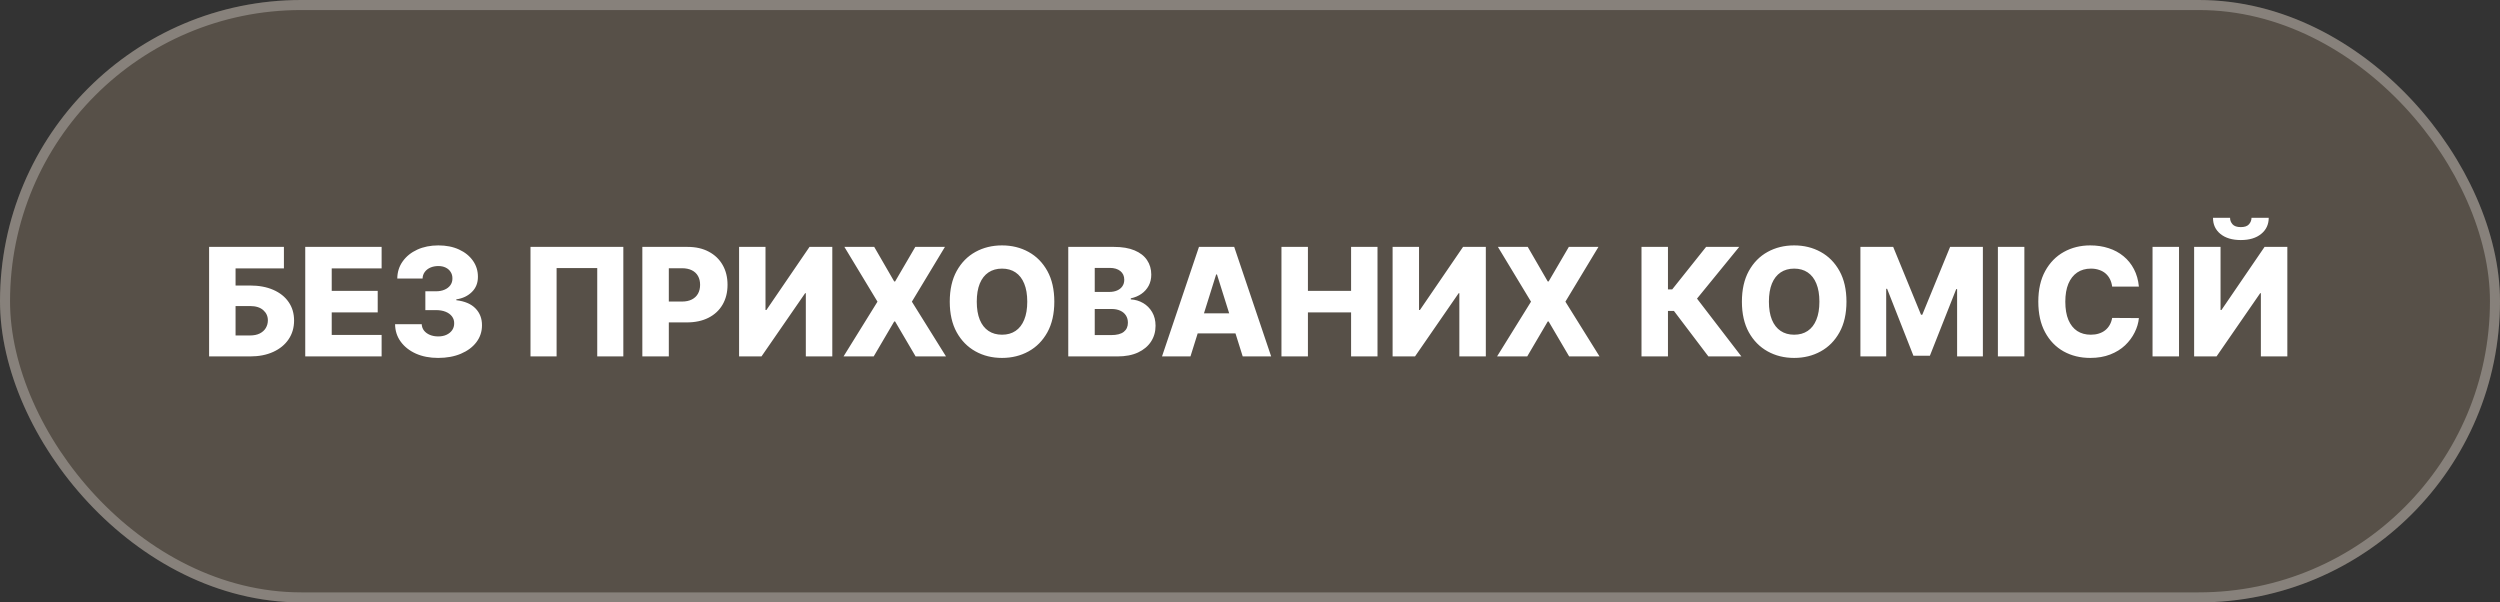
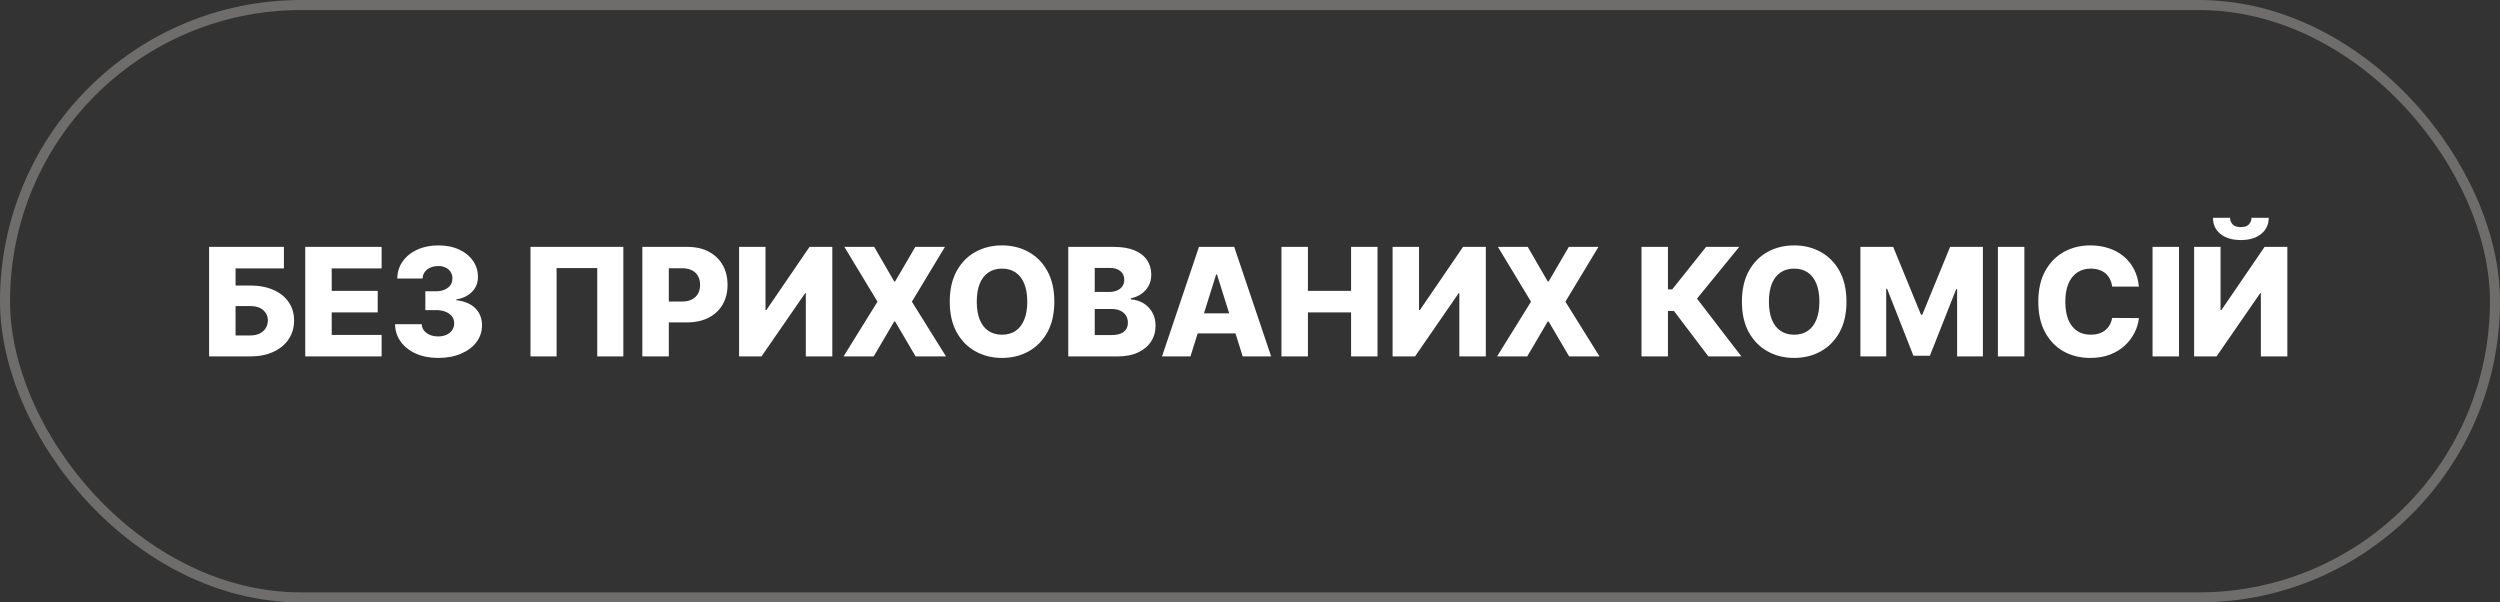
<svg xmlns="http://www.w3.org/2000/svg" width="249" height="60" viewBox="0 0 249 60" fill="none">
  <rect x="0" y="0" width="249" height="60" fill="#333333" stroke="none" />
-   <rect width="249" height="60" rx="30" fill="#AB9578" fill-opacity="0.3" />
  <rect x="0.5" y="0.5" width="248" height="59" rx="29.5" stroke="#F7F5F2" stroke-opacity="0.3" />
  <path d="M20.826 35.5V24.591H28.278V26.732H23.462V28.437H24.901C25.788 28.437 26.561 28.581 27.218 28.868C27.878 29.156 28.388 29.561 28.746 30.083C29.109 30.605 29.29 31.219 29.29 31.926C29.29 32.633 29.109 33.254 28.746 33.79C28.388 34.326 27.878 34.745 27.218 35.047C26.561 35.349 25.788 35.5 24.901 35.5H20.826ZM23.462 33.412H24.901C25.284 33.412 25.607 33.346 25.87 33.215C26.136 33.08 26.337 32.899 26.472 32.672C26.61 32.441 26.68 32.185 26.68 31.904C26.68 31.5 26.527 31.162 26.222 30.892C25.916 30.619 25.476 30.482 24.901 30.482H23.462V33.412ZM30.402 35.5V24.591H38.009V26.732H33.039V28.97H37.62V31.116H33.039V33.359H38.009V35.5H30.402ZM43.638 35.649C42.807 35.649 42.07 35.507 41.428 35.223C40.788 34.935 40.284 34.539 39.915 34.035C39.545 33.531 39.357 32.95 39.35 32.293H42.003C42.014 32.531 42.09 32.742 42.232 32.927C42.374 33.108 42.568 33.25 42.813 33.353C43.058 33.456 43.336 33.508 43.649 33.508C43.961 33.508 44.237 33.453 44.474 33.343C44.716 33.229 44.904 33.075 45.039 32.879C45.174 32.68 45.24 32.453 45.236 32.197C45.24 31.942 45.167 31.715 45.018 31.516C44.869 31.317 44.657 31.162 44.384 31.052C44.114 30.942 43.794 30.887 43.425 30.887H42.365V29.012H43.425C43.748 29.012 44.032 28.959 44.277 28.852C44.526 28.746 44.719 28.597 44.858 28.405C44.996 28.209 45.064 27.986 45.06 27.734C45.064 27.489 45.005 27.274 44.885 27.089C44.767 26.901 44.602 26.755 44.389 26.652C44.18 26.549 43.937 26.498 43.66 26.498C43.368 26.498 43.104 26.549 42.866 26.652C42.632 26.755 42.445 26.901 42.306 27.089C42.168 27.277 42.095 27.496 42.088 27.744H39.569C39.576 27.095 39.757 26.523 40.112 26.029C40.467 25.532 40.95 25.143 41.561 24.863C42.175 24.582 42.875 24.442 43.66 24.442C44.441 24.442 45.128 24.578 45.721 24.852C46.314 25.125 46.776 25.498 47.106 25.971C47.436 26.439 47.601 26.97 47.601 27.563C47.605 28.178 47.404 28.684 46.999 29.081C46.598 29.479 46.081 29.724 45.449 29.816V29.902C46.294 30.001 46.932 30.274 47.362 30.722C47.795 31.169 48.01 31.729 48.006 32.4C48.006 33.032 47.82 33.593 47.447 34.083C47.078 34.57 46.563 34.953 45.902 35.234C45.245 35.511 44.49 35.649 43.638 35.649ZM62.084 24.591V35.5H59.485V26.7H55.437V35.5H52.837V24.591H62.084ZM63.977 35.5V24.591H68.483C69.3 24.591 70.005 24.751 70.598 25.07C71.195 25.386 71.655 25.828 71.978 26.397C72.301 26.961 72.462 27.618 72.462 28.367C72.462 29.12 72.297 29.779 71.967 30.344C71.64 30.905 71.173 31.34 70.566 31.649C69.959 31.958 69.238 32.112 68.403 32.112H65.623V30.035H67.913C68.311 30.035 68.643 29.966 68.909 29.827C69.179 29.689 69.384 29.495 69.522 29.246C69.661 28.994 69.73 28.701 69.73 28.367C69.73 28.03 69.661 27.739 69.522 27.494C69.384 27.245 69.179 27.054 68.909 26.919C68.64 26.784 68.308 26.716 67.913 26.716H66.614V35.5H63.977ZM73.612 24.591H76.244V30.876H76.334L80.627 24.591H82.897V35.5H80.26V29.204H80.191L75.844 35.5H73.612V24.591ZM87.073 24.591L89.065 28.037H89.151L91.164 24.591H94.115L90.823 30.046L94.222 35.5H91.196L89.151 32.016H89.065L87.02 35.5H84.016L87.398 30.046L84.101 24.591H87.073ZM105.01 30.046C105.01 31.246 104.779 32.263 104.318 33.098C103.856 33.932 103.231 34.566 102.443 34.999C101.658 35.432 100.777 35.649 99.8 35.649C98.82 35.649 97.938 35.431 97.153 34.994C96.368 34.557 95.745 33.923 95.284 33.092C94.825 32.258 94.596 31.242 94.596 30.046C94.596 28.845 94.825 27.828 95.284 26.993C95.745 26.159 96.368 25.525 97.153 25.092C97.938 24.658 98.82 24.442 99.8 24.442C100.777 24.442 101.658 24.658 102.443 25.092C103.231 25.525 103.856 26.159 104.318 26.993C104.779 27.828 105.01 28.845 105.01 30.046ZM102.315 30.046C102.315 29.335 102.214 28.735 102.011 28.245C101.812 27.755 101.525 27.384 101.148 27.132C100.775 26.88 100.326 26.754 99.8 26.754C99.278 26.754 98.829 26.88 98.453 27.132C98.076 27.384 97.787 27.755 97.585 28.245C97.386 28.735 97.286 29.335 97.286 30.046C97.286 30.756 97.386 31.356 97.585 31.846C97.787 32.336 98.076 32.707 98.453 32.959C98.829 33.211 99.278 33.337 99.8 33.337C100.326 33.337 100.775 33.211 101.148 32.959C101.525 32.707 101.812 32.336 102.011 31.846C102.214 31.356 102.315 30.756 102.315 30.046ZM106.399 35.5V24.591H110.948C111.765 24.591 112.449 24.706 112.999 24.937C113.553 25.168 113.969 25.491 114.246 25.907C114.526 26.322 114.667 26.803 114.667 27.35C114.667 27.766 114.58 28.137 114.406 28.463C114.232 28.787 113.992 29.055 113.686 29.268C113.381 29.481 113.028 29.63 112.626 29.715V29.822C113.067 29.843 113.473 29.962 113.846 30.179C114.223 30.395 114.524 30.697 114.752 31.084C114.979 31.468 115.093 31.922 115.093 32.448C115.093 33.034 114.944 33.557 114.645 34.019C114.347 34.477 113.915 34.84 113.351 35.106C112.786 35.369 112.101 35.5 111.295 35.5H106.399ZM109.036 33.375H110.666C111.238 33.375 111.659 33.266 111.929 33.05C112.202 32.833 112.339 32.531 112.339 32.144C112.339 31.864 112.273 31.622 112.142 31.42C112.01 31.214 111.824 31.056 111.582 30.946C111.341 30.832 111.051 30.775 110.714 30.775H109.036V33.375ZM109.036 29.076H110.496C110.783 29.076 111.039 29.028 111.263 28.932C111.486 28.836 111.66 28.698 111.785 28.517C111.913 28.336 111.977 28.117 111.977 27.861C111.977 27.496 111.847 27.208 111.588 26.999C111.328 26.789 110.979 26.684 110.538 26.684H109.036V29.076ZM118.57 35.5H115.736L119.417 24.591H122.927L126.608 35.5H123.774L121.212 27.34H121.127L118.57 35.5ZM118.192 31.207H124.115V33.209H118.192V31.207ZM127.633 35.5V24.591H130.269V28.97H134.568V24.591H137.199V35.5H134.568V31.116H130.269V35.5H127.633ZM138.703 24.591H141.335V30.876H141.425L145.719 24.591H147.988V35.5H145.351V29.204H145.282L140.935 35.5H138.703V24.591ZM152.164 24.591L154.157 28.037H154.242L156.255 24.591H159.206L155.914 30.046L159.313 35.5H156.287L154.242 32.016H154.157L152.111 35.5H149.107L152.489 30.046L149.192 24.591H152.164ZM170.156 35.5L166.726 30.972H166.129V35.5H163.493V24.591H166.129V28.826H166.55L169.927 24.591H173.225L169.022 29.742L173.443 35.5H170.156ZM183.908 30.046C183.908 31.246 183.677 32.263 183.215 33.098C182.754 33.932 182.129 34.566 181.34 34.999C180.555 35.432 179.675 35.649 178.698 35.649C177.718 35.649 176.836 35.431 176.051 34.994C175.266 34.557 174.643 33.923 174.181 33.092C173.723 32.258 173.494 31.242 173.494 30.046C173.494 28.845 173.723 27.828 174.181 26.993C174.643 26.159 175.266 25.525 176.051 25.092C176.836 24.658 177.718 24.442 178.698 24.442C179.675 24.442 180.555 24.658 181.34 25.092C182.129 25.525 182.754 26.159 183.215 26.993C183.677 27.828 183.908 28.845 183.908 30.046ZM181.212 30.046C181.212 29.335 181.111 28.735 180.909 28.245C180.71 27.755 180.422 27.384 180.046 27.132C179.673 26.88 179.224 26.754 178.698 26.754C178.176 26.754 177.727 26.88 177.351 27.132C176.974 27.384 176.685 27.755 176.482 28.245C176.283 28.735 176.184 29.335 176.184 30.046C176.184 30.756 176.283 31.356 176.482 31.846C176.685 32.336 176.974 32.707 177.351 32.959C177.727 33.211 178.176 33.337 178.698 33.337C179.224 33.337 179.673 33.211 180.046 32.959C180.422 32.707 180.71 32.336 180.909 31.846C181.111 31.356 181.212 30.756 181.212 30.046ZM185.297 24.591H188.562L191.332 31.345H191.46L194.23 24.591H197.495V35.5H194.928V28.799H194.837L192.217 35.431H190.576L187.955 28.762H187.865V35.5H185.297V24.591ZM201.627 24.591V35.5H198.99V24.591H201.627ZM213.034 28.543H210.371C210.335 28.27 210.263 28.023 210.152 27.803C210.042 27.583 209.897 27.395 209.716 27.238C209.535 27.082 209.32 26.963 209.071 26.881C208.826 26.796 208.554 26.754 208.256 26.754C207.727 26.754 207.271 26.883 206.887 27.142C206.507 27.402 206.214 27.776 206.008 28.266C205.806 28.756 205.705 29.349 205.705 30.046C205.705 30.77 205.808 31.377 206.014 31.867C206.223 32.354 206.516 32.721 206.893 32.97C207.273 33.215 207.722 33.337 208.24 33.337C208.531 33.337 208.796 33.3 209.034 33.225C209.275 33.151 209.487 33.043 209.668 32.901C209.852 32.755 210.003 32.579 210.121 32.373C210.241 32.164 210.325 31.928 210.371 31.665L213.034 31.681C212.988 32.164 212.848 32.64 212.613 33.108C212.383 33.577 212.065 34.005 211.66 34.392C211.255 34.776 210.762 35.081 210.179 35.308C209.6 35.535 208.936 35.649 208.187 35.649C207.2 35.649 206.315 35.432 205.534 34.999C204.757 34.562 204.142 33.927 203.691 33.092C203.24 32.258 203.015 31.242 203.015 30.046C203.015 28.845 203.244 27.828 203.702 26.993C204.16 26.159 204.78 25.525 205.561 25.092C206.342 24.658 207.217 24.442 208.187 24.442C208.847 24.442 209.458 24.534 210.019 24.719C210.58 24.9 211.074 25.166 211.5 25.518C211.926 25.866 212.273 26.294 212.539 26.802C212.805 27.309 212.97 27.89 213.034 28.543ZM217.03 24.591V35.5H214.393V24.591H217.03ZM218.535 24.591H221.166V30.876H221.257L225.55 24.591H227.819V35.5H225.183V29.204H225.114L220.767 35.5H218.535V24.591ZM224.251 21.693H225.966C225.962 22.361 225.71 22.897 225.209 23.302C224.712 23.707 224.038 23.909 223.185 23.909C222.333 23.909 221.656 23.707 221.156 23.302C220.659 22.897 220.412 22.361 220.415 21.693H222.115C222.111 21.928 222.191 22.141 222.354 22.332C222.518 22.524 222.795 22.62 223.185 22.62C223.565 22.62 223.837 22.526 224 22.338C224.164 22.149 224.247 21.935 224.251 21.693Z" fill="white" />
</svg>